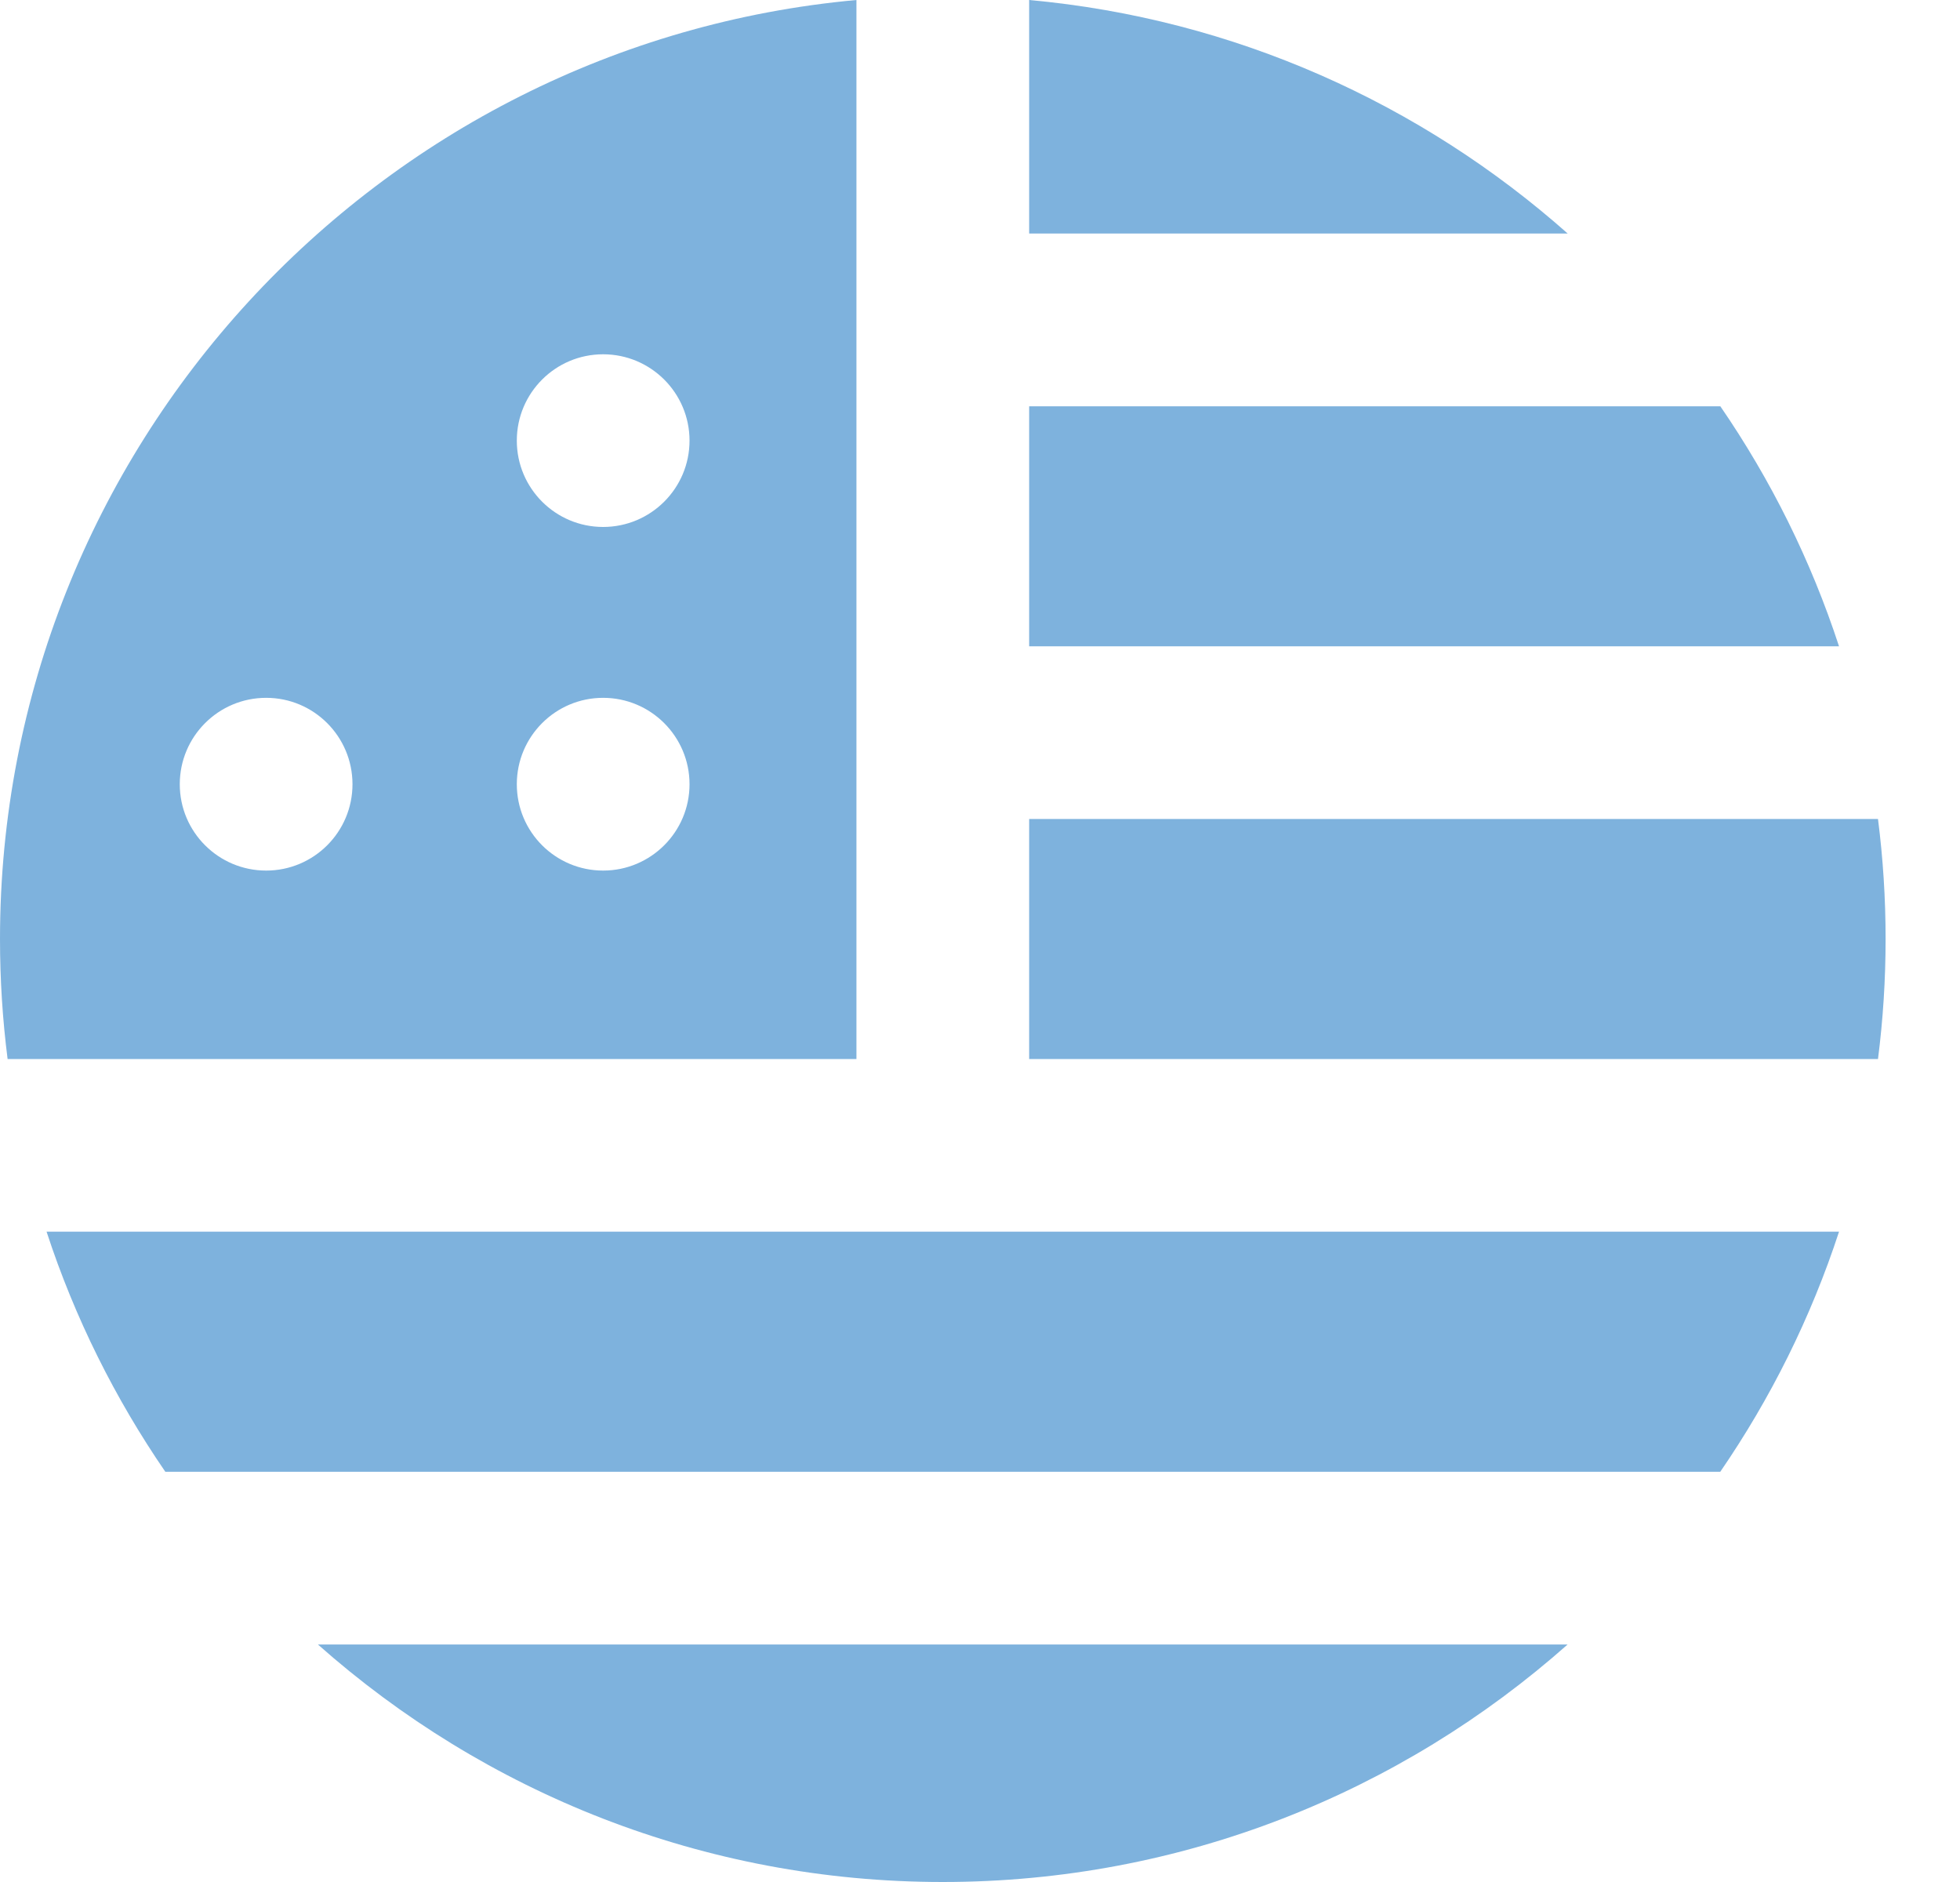
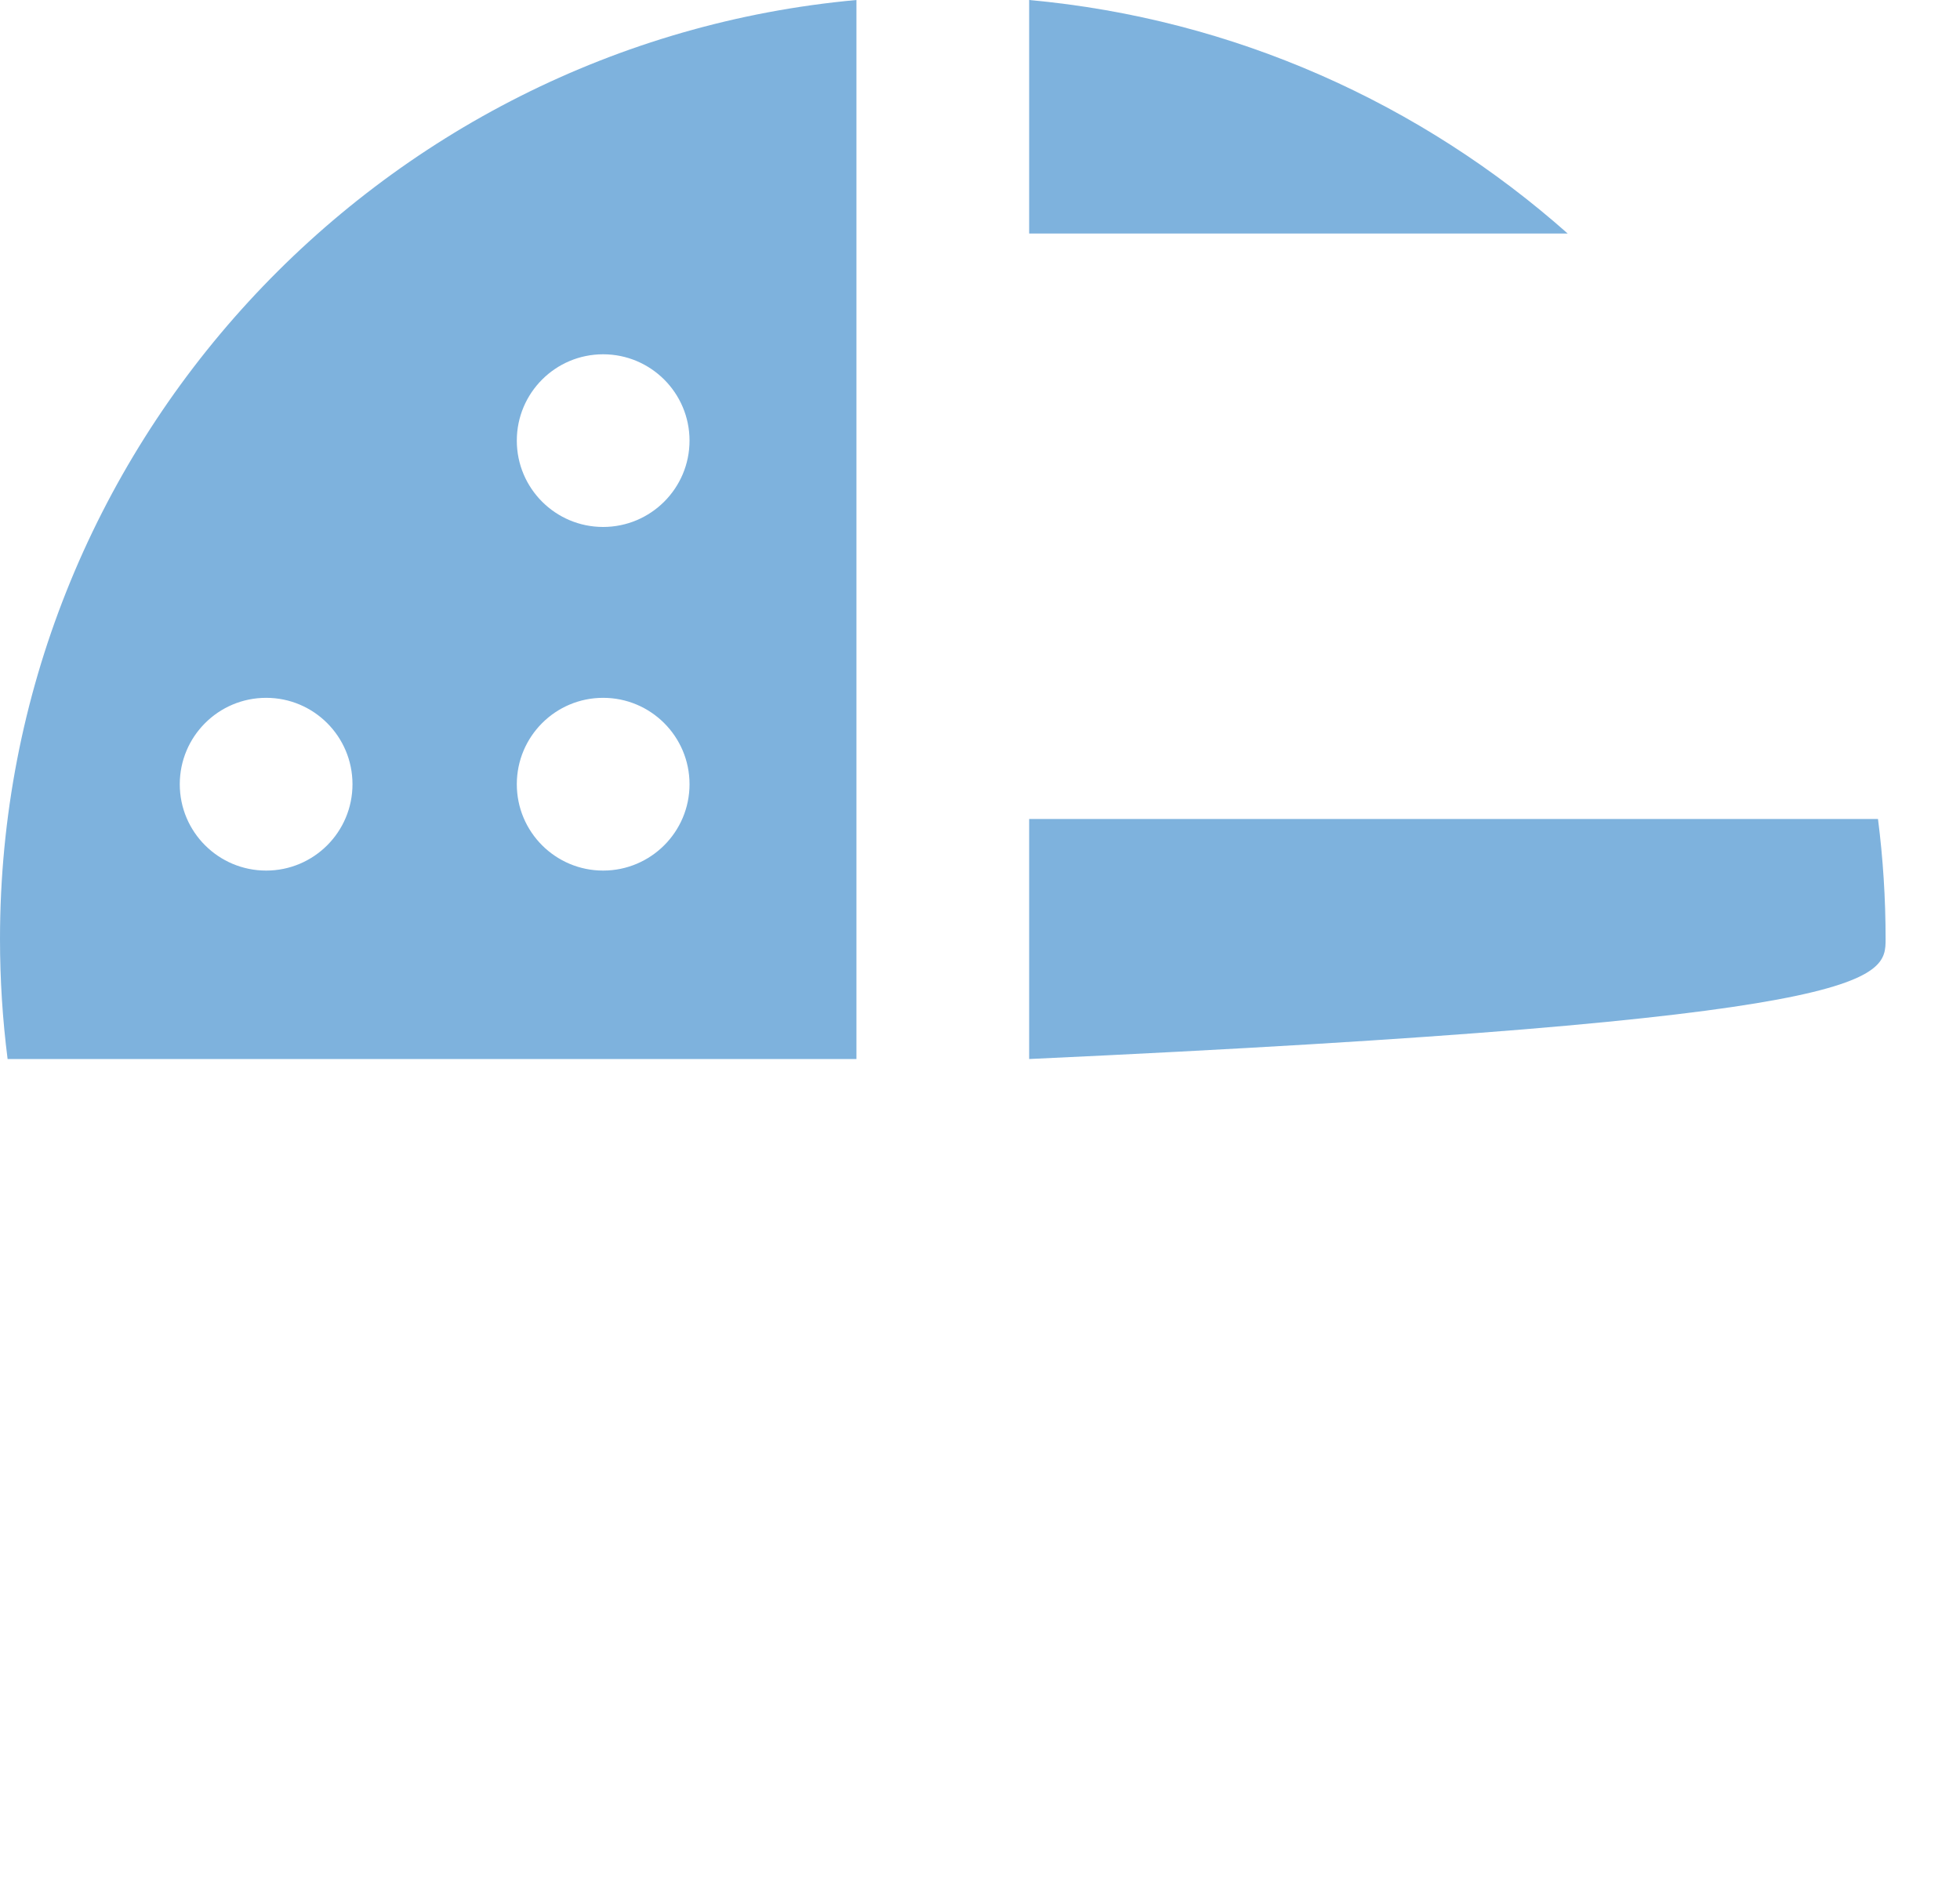
<svg xmlns="http://www.w3.org/2000/svg" width="25" height="24" viewBox="0 0 25 24" fill="none">
-   <path d="M23.954 10.444H13.127V13.505H23.954C24.018 13.004 24.051 12.493 24.051 11.974C24.051 11.456 24.018 10.945 23.954 10.444Z" fill="#7EB2DD" />
+   <path d="M23.954 10.444H13.127V13.505C24.018 13.004 24.051 12.493 24.051 11.974C24.051 11.456 24.018 10.945 23.954 10.444Z" fill="#7EB2DD" />
  <path d="M13.127 0V2.978H19.996C18.131 1.324 15.749 0.239 13.127 0Z" fill="#7EB2DD" />
-   <path d="M21.943 5.181H13.127V8.242H23.457C23.098 7.144 22.585 6.115 21.943 5.181Z" fill="#7EB2DD" />
-   <path d="M12.025 24C15.08 24 17.872 22.854 19.995 20.971H4.055C6.178 22.854 8.97 24 12.025 24Z" fill="#7EB2DD" />
-   <path d="M2.109 18.769H21.942C22.584 17.834 23.098 16.805 23.457 15.707H0.594C0.953 16.805 1.467 17.834 2.109 18.769Z" fill="#7EB2DD" />
  <path d="M0 11.975C0 12.493 0.033 13.004 0.097 13.505H10.924V0C4.808 0.558 0 5.715 0 11.975ZM3.395 11.102C2.786 11.102 2.293 10.609 2.293 10.001C2.293 9.392 2.786 8.899 3.395 8.899C4.003 8.899 4.496 9.392 4.496 10.001C4.496 10.609 4.003 11.102 3.395 11.102ZM7.693 11.102C7.085 11.102 6.592 10.609 6.592 10.001C6.592 9.392 7.085 8.899 7.693 8.899C8.301 8.899 8.795 9.392 8.795 10.001C8.795 10.609 8.301 11.102 7.693 11.102ZM7.693 6.72C7.085 6.72 6.592 6.227 6.592 5.619C6.592 5.011 7.085 4.518 7.693 4.518C8.301 4.518 8.795 5.011 8.795 5.619C8.795 6.227 8.301 6.72 7.693 6.72Z" fill="#7EB2DD" />
</svg>